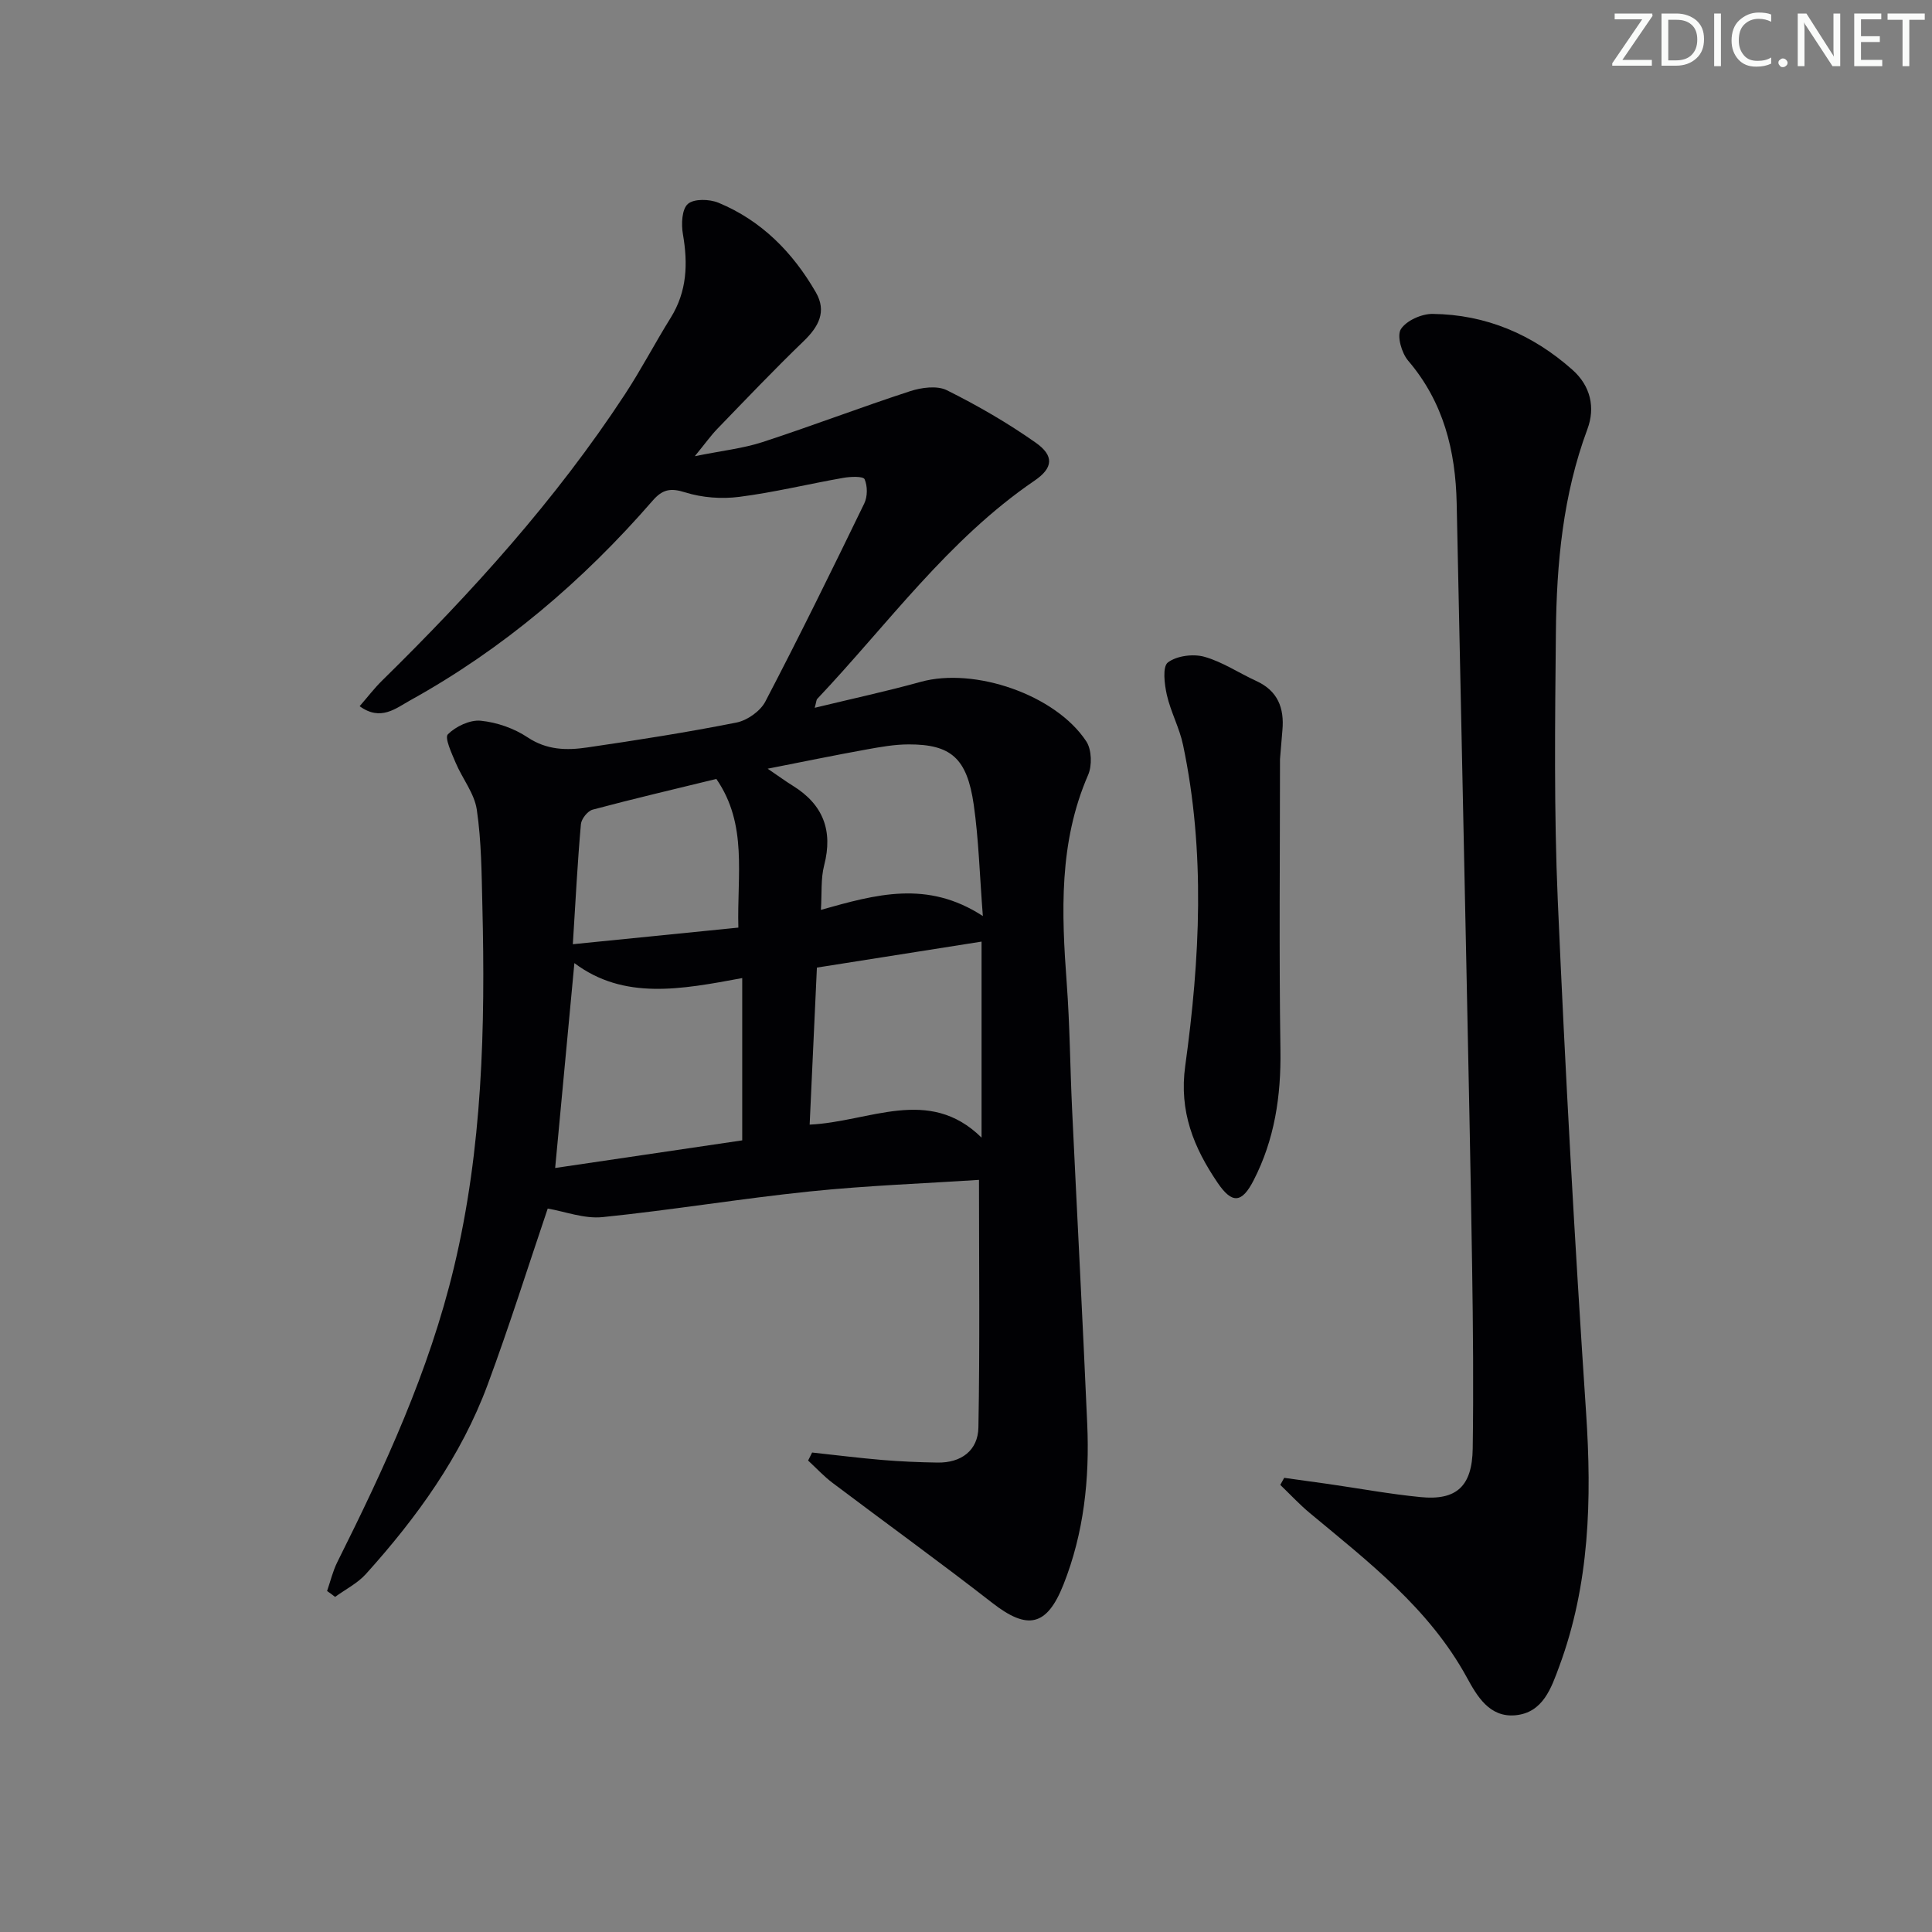
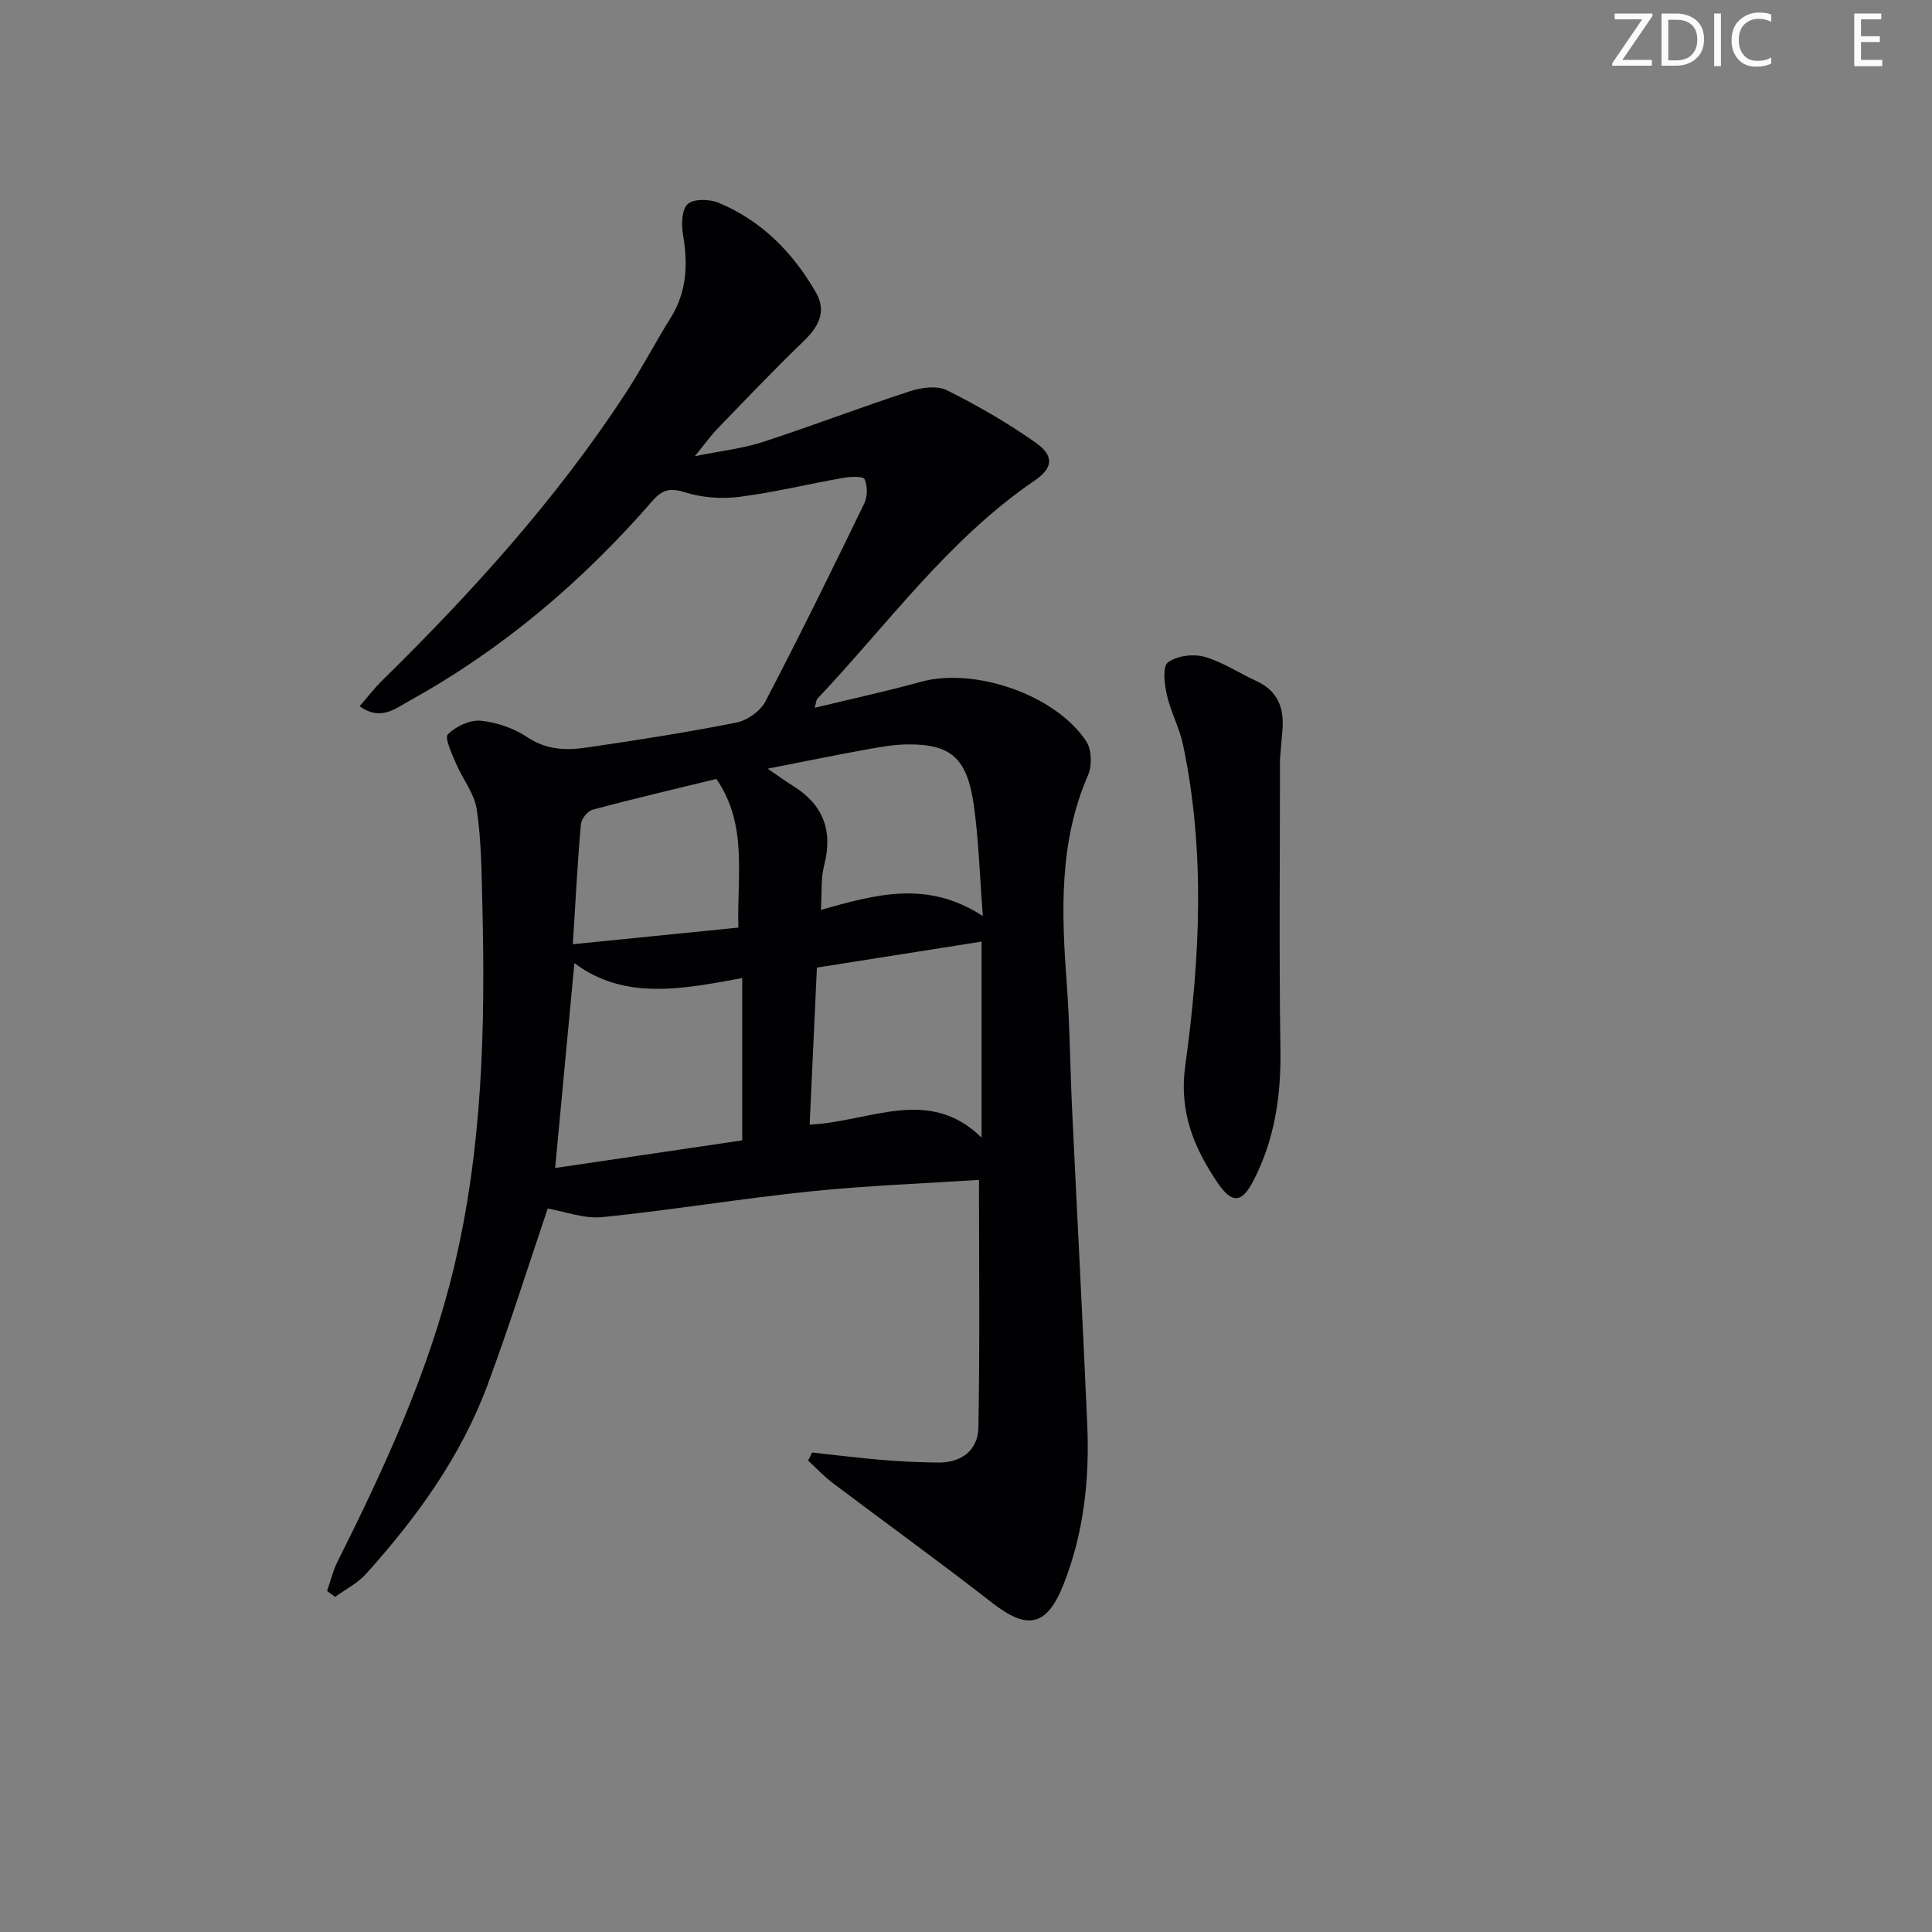
<svg xmlns="http://www.w3.org/2000/svg" enable-background="new 0 0 400 400" viewBox="0 0 400 400">
  <rect x="0" y="0" width="400" height="400" fill="#808080" stroke="none" />
  <g fill="#fafbfa">
    <path d="m342.2 3.2-6.3 9.2h6.1v1.2h-8.2v-.5l6.2-9.1h-5.7v-1.2h7.8v.4z" />
    <path d="m344 13.7v-10.9h3.1c1.6 0 3 .5 4.1 1.4 1.1 1 1.6 2.2 1.6 3.9s-.5 3-1.6 4-2.5 1.5-4.2 1.5h-3zm1.4-9.6v8.4h1.6c1.4 0 2.5-.4 3.2-1.1.8-.8 1.2-1.8 1.2-3.2s-.4-2.4-1.2-3.1-1.8-1-3.1-1z" />
    <path d="m356.3 2.8v10.9h-1.4v-10.9z" />
    <path d="m366.6 13.2c-.8.4-1.8.6-3 .6-1.6 0-2.8-.5-3.7-1.5s-1.4-2.3-1.4-3.9c0-1.7.5-3.2 1.6-4.2s2.4-1.6 4-1.6c1 0 1.9.1 2.6.4v1.5c-.8-.4-1.6-.6-2.6-.6-1.2 0-2.2.4-3 1.2s-1.1 1.9-1.1 3.3c0 1.3.4 2.3 1.1 3.1s1.6 1.1 2.8 1.1c1.1 0 2-.2 2.8-.7v1.3z" />
-     <path d="m368.2 13c0-.3.1-.5.3-.6.2-.2.4-.3.6-.3.3 0 .5.1.7.3s.3.4.3.6-.1.5-.3.6c-.2.2-.4.3-.7.3s-.5-.1-.6-.3c-.2-.2-.3-.4-.3-.6z" />
-     <path d="m381.1 13.7h-1.7l-5.5-8.4c-.2-.2-.3-.5-.4-.7 0 .2.1.8.1 1.5v7.6h-1.4v-10.9h1.8l5.3 8.3c.3.4.4.6.4.8 0-.3-.1-.8-.1-1.6v-7.5h1.4v10.9z" />
    <path d="m389.7 13.7h-5.8v-10.9h5.6v1.2h-4.2v3.5h3.9v1.2h-3.9v3.7h4.4z" />
-     <path d="m398.4 4.1h-3.1v9.6h-1.4v-9.6h-3.1v-1.3h7.7v1.3z" />
  </g>
  <path d="m67.72 329.4c.69-2 1.18-4.1 2.11-5.97 9.82-19.64 19-39.49 24.15-61.01 5.91-24.67 6.51-49.71 5.89-74.87-.16-6.64-.19-13.34-1.15-19.89-.49-3.39-2.99-6.45-4.38-9.74-.82-1.95-2.33-5.17-1.61-5.89 1.64-1.64 4.57-3.03 6.8-2.81 3.35.33 6.92 1.58 9.72 3.45 3.97 2.64 8.08 2.71 12.29 2.09 10.34-1.51 20.68-3.13 30.92-5.16 2.24-.44 4.95-2.35 5.99-4.34 7.08-13.55 13.82-27.28 20.49-41.03.69-1.42.69-3.61.06-5.02-.29-.64-2.94-.54-4.43-.27-7.19 1.26-14.3 3.01-21.52 3.93-3.66.47-7.69.17-11.19-.93-3.07-.97-4.72-.61-6.75 1.73-14.41 16.59-30.94 30.68-50.22 41.35-2.94 1.63-6.08 4.36-10.43 1.19 1.65-1.89 3.02-3.7 4.63-5.28 18.57-18.24 35.99-37.46 50.3-59.3 3.37-5.14 6.22-10.62 9.47-15.84 3.39-5.45 3.59-11.19 2.53-17.31-.36-2.06-.23-5.17 1.03-6.26 1.27-1.11 4.48-1.01 6.34-.24 8.91 3.69 15.39 10.29 20.15 18.54 2.3 3.98.58 7.12-2.53 10.12-6.1 5.88-11.95 12.03-17.84 18.12-1.34 1.38-2.46 2.97-4.69 5.69 5.7-1.15 9.99-1.61 13.99-2.91 10.24-3.34 20.32-7.2 30.56-10.54 2.36-.77 5.59-1.22 7.63-.21 6.35 3.16 12.56 6.75 18.36 10.83 3.89 2.72 3.69 5.25-.21 7.9-17.89 12.2-30.38 29.74-44.98 45.18-.19.2-.18.6-.52 1.84 7.62-1.85 14.84-3.4 21.95-5.37 11.08-3.07 27.9 2.63 34.28 12.33 1.12 1.71 1.22 5 .37 6.95-6.08 13.98-5.51 28.51-4.42 43.19.64 8.62.69 17.28 1.1 25.91 1.03 21.76 2.19 43.52 3.14 65.28.5 11.37-.69 22.58-4.93 33.26-3.44 8.66-7.45 9.44-14.69 3.8-10.89-8.48-22.08-16.56-33.1-24.87-1.82-1.37-3.39-3.08-5.07-4.63.28-.55.55-1.11.83-1.66 4.84.52 9.66 1.13 14.51 1.54 3.81.32 7.63.48 11.45.54 4.9.08 8.38-2.49 8.47-7.27.31-16.92.12-33.84.12-51.26-11.22.74-23.14 1.17-34.97 2.39-14.35 1.48-28.61 3.86-42.96 5.32-3.81.39-7.82-1.17-11.36-1.77-3.97 11.71-7.89 24.19-12.43 36.44-5.51 14.87-14.68 27.53-25.21 39.22-1.74 1.93-4.24 3.18-6.38 4.74-.54-.43-1.1-.82-1.66-1.22zm85.95-93.3c0-11.55 0-22.2 0-33.6-12.65 2.35-24.47 4.61-34.75-3.1-1.33 14.2-2.63 27.96-3.98 42.42 13.05-1.93 25.97-3.83 38.73-5.72zm15.46-35.77c-.51 11-1 21.66-1.5 32.51 12.4-.56 24.65-8.08 35.59 2.69 0-14.14 0-27.62 0-40.58-11.55 1.83-22.5 3.55-34.09 5.38zm34.36-10.67c-.67-8.56-.86-15.87-1.89-23.07-1.39-9.62-4.7-12.48-13.45-12.47-2.96 0-5.93.54-8.86 1.07-6.48 1.17-12.92 2.5-20.35 3.96 2.46 1.68 3.79 2.66 5.19 3.52 6.29 3.89 8.37 9.28 6.5 16.5-.71 2.74-.45 5.73-.67 9.21 11.37-3.2 22.01-6.23 33.53 1.28zm-84.89 5.83c12.03-1.21 22.97-2.3 34.27-3.44-.3-10.93 1.96-21.35-4.56-30.78-8.63 2.11-17.16 4.1-25.61 6.36-1.04.28-2.33 1.91-2.43 3.01-.69 7.75-1.09 15.54-1.67 24.85z" fill="#010104" />
-   <path d="m265.88 305.97c3.02.42 6.03.83 9.05 1.26 6.4.92 12.77 2.1 19.2 2.73 7.42.73 10.67-2.24 10.78-10.06.18-12.49.07-24.98-.12-37.47-.32-20.96-.77-41.92-1.2-62.89-.65-31.77-1.34-63.54-2-95.31-.23-10.92-2.72-20.98-10.05-29.56-1.35-1.58-2.37-5.14-1.51-6.51 1.13-1.78 4.29-3.19 6.56-3.17 11.05.12 20.71 4.24 28.96 11.57 3.8 3.37 4.76 7.86 3.1 12.3-5.07 13.63-6.38 27.81-6.52 42.11-.18 18.48-.41 37 .39 55.45 1.54 35.36 3.5 70.71 5.86 106.03 1.2 17.95.75 35.54-5.55 52.55-1.63 4.4-3.33 9.61-9.11 10.13-5.36.48-7.92-3.98-10.02-7.82-7.82-14.31-20.38-23.95-32.53-34.06-2.15-1.79-4.07-3.87-6.1-5.82.28-.49.54-.97.81-1.46z" fill="#010104" />
  <path d="m265.01 157.17c0 19.41-.21 39.84.09 60.26.14 9.51-1.21 18.51-5.57 26.98-2.42 4.69-4.43 4.89-7.43.48-4.94-7.27-8.02-14.75-6.71-24.21 3.05-22.1 4.2-44.34-.45-66.44-.74-3.54-2.56-6.84-3.36-10.38-.5-2.22-.93-5.84.22-6.71 1.83-1.38 5.23-1.82 7.55-1.17 3.76 1.05 7.16 3.37 10.77 5.02 4.44 2.03 5.8 5.6 5.39 10.17-.15 1.66-.28 3.32-.5 6z" fill="#010104" />
</svg>